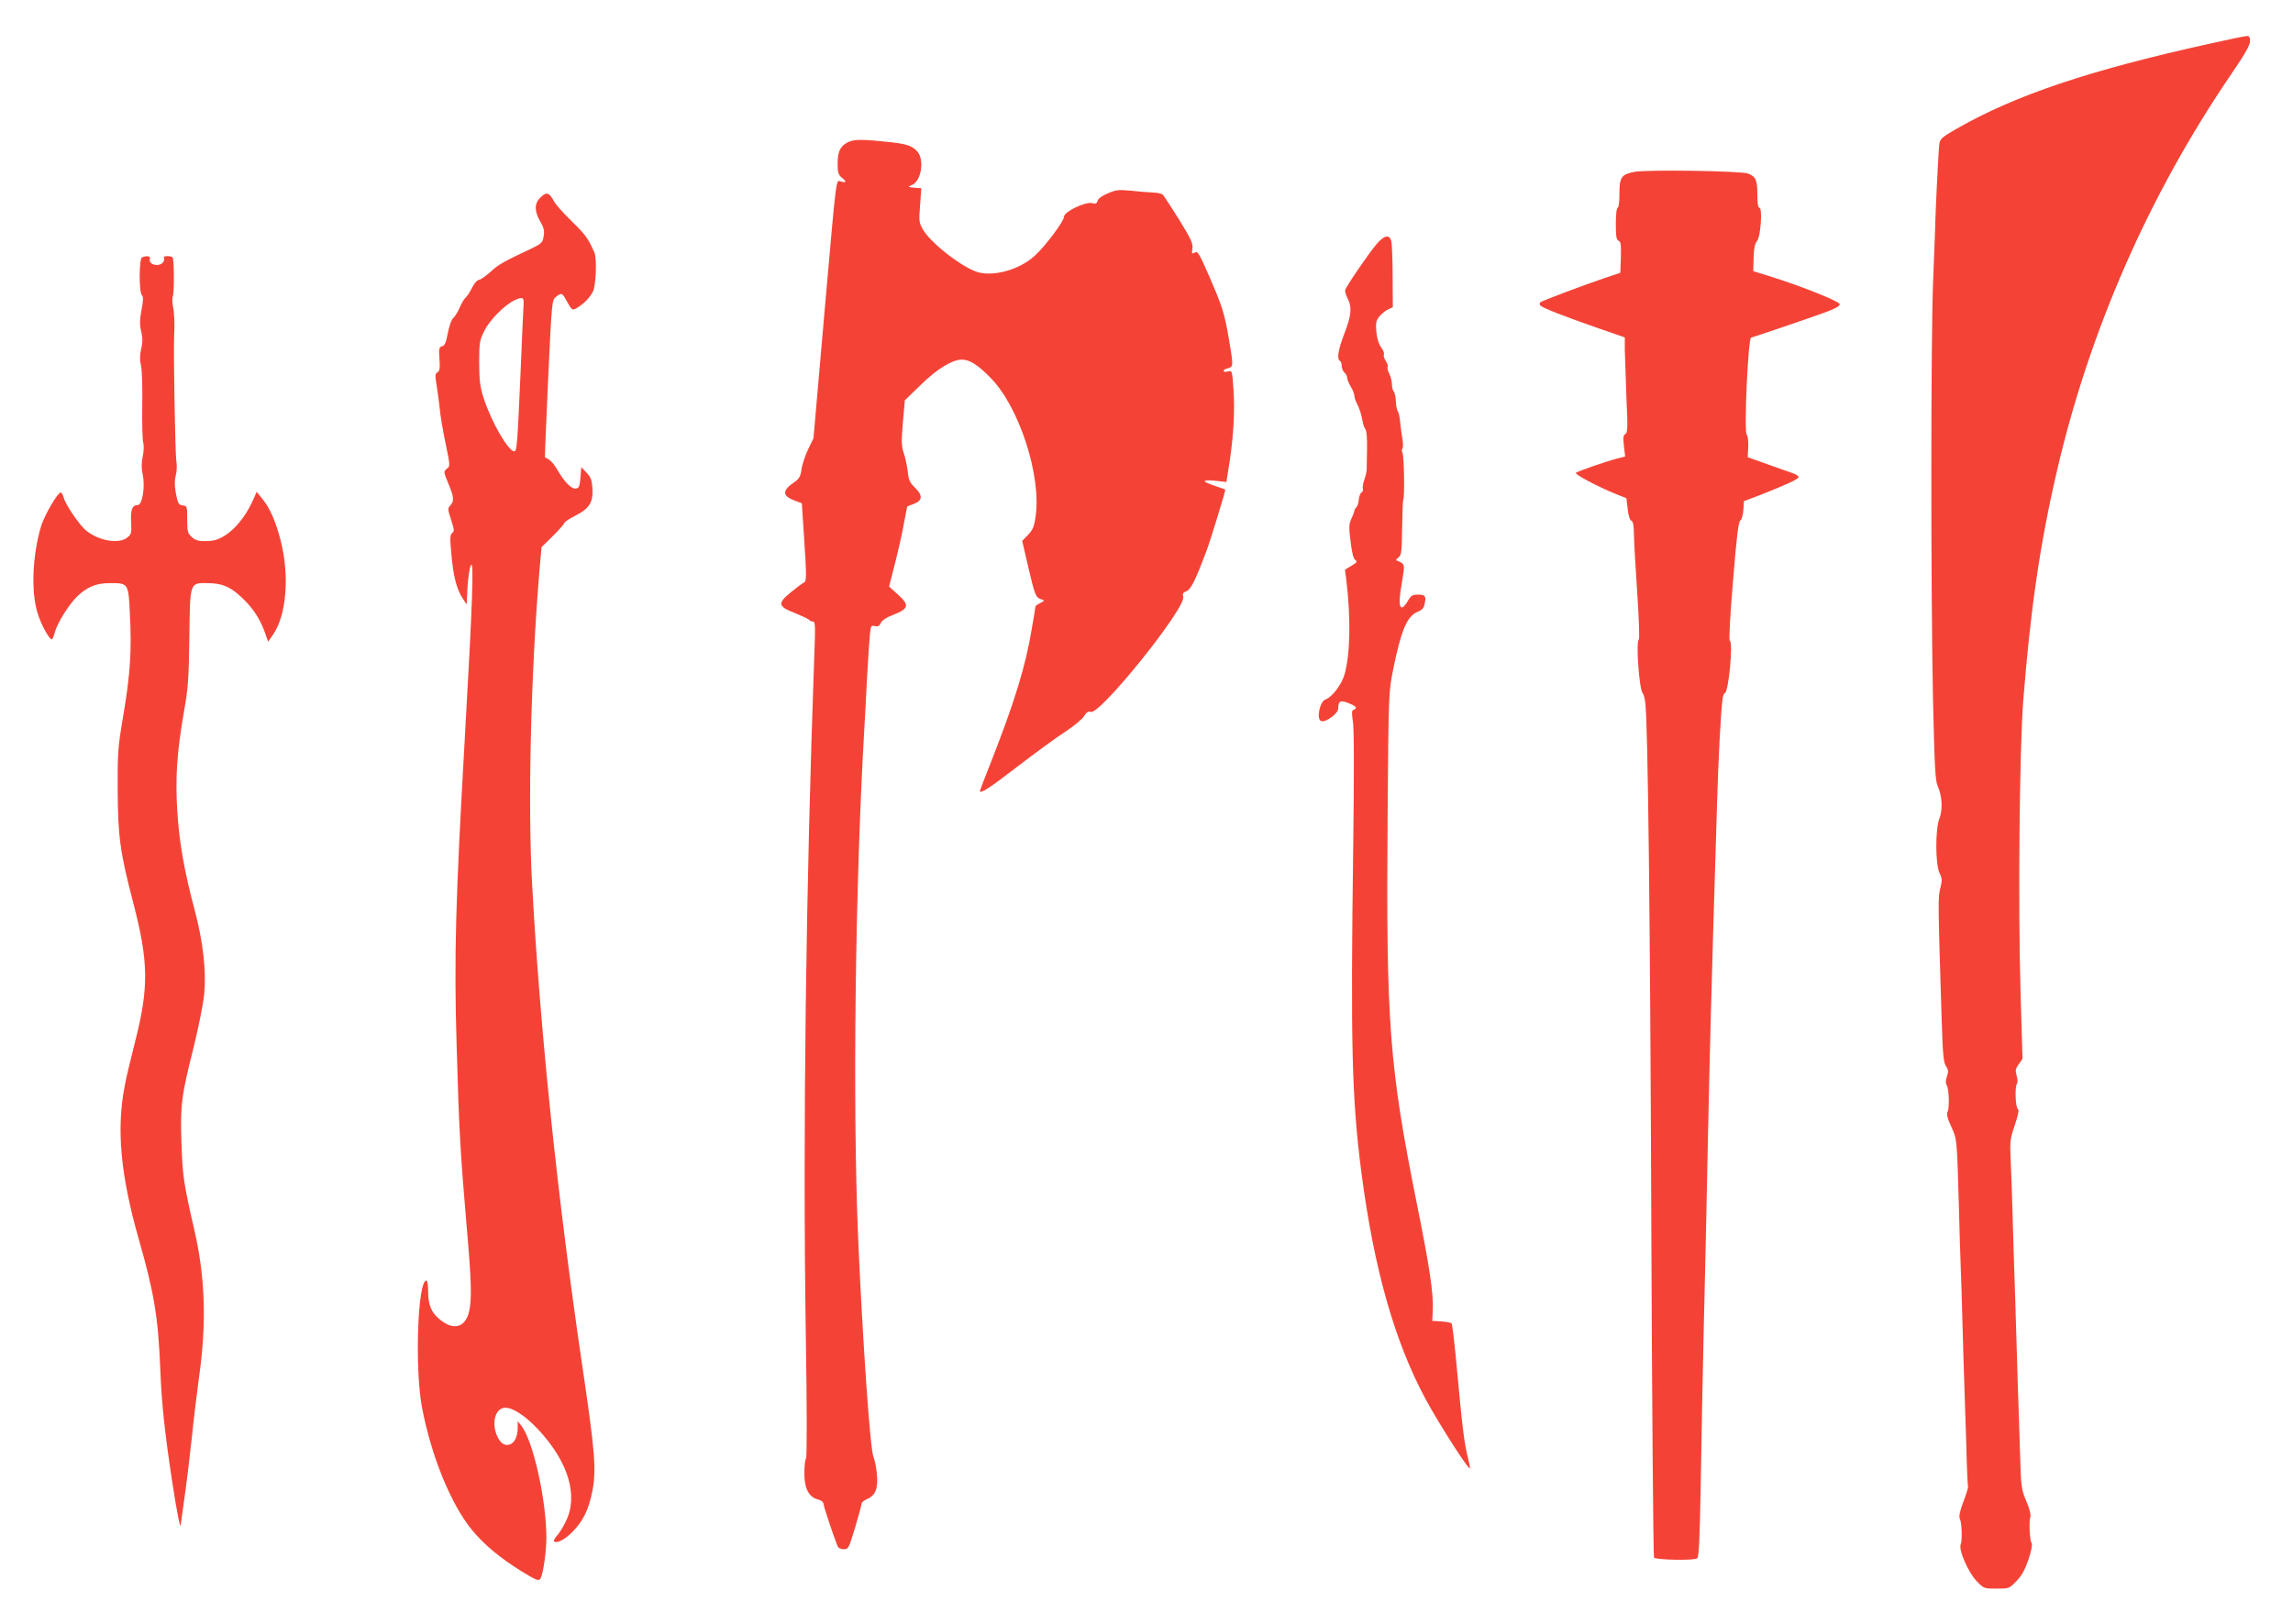
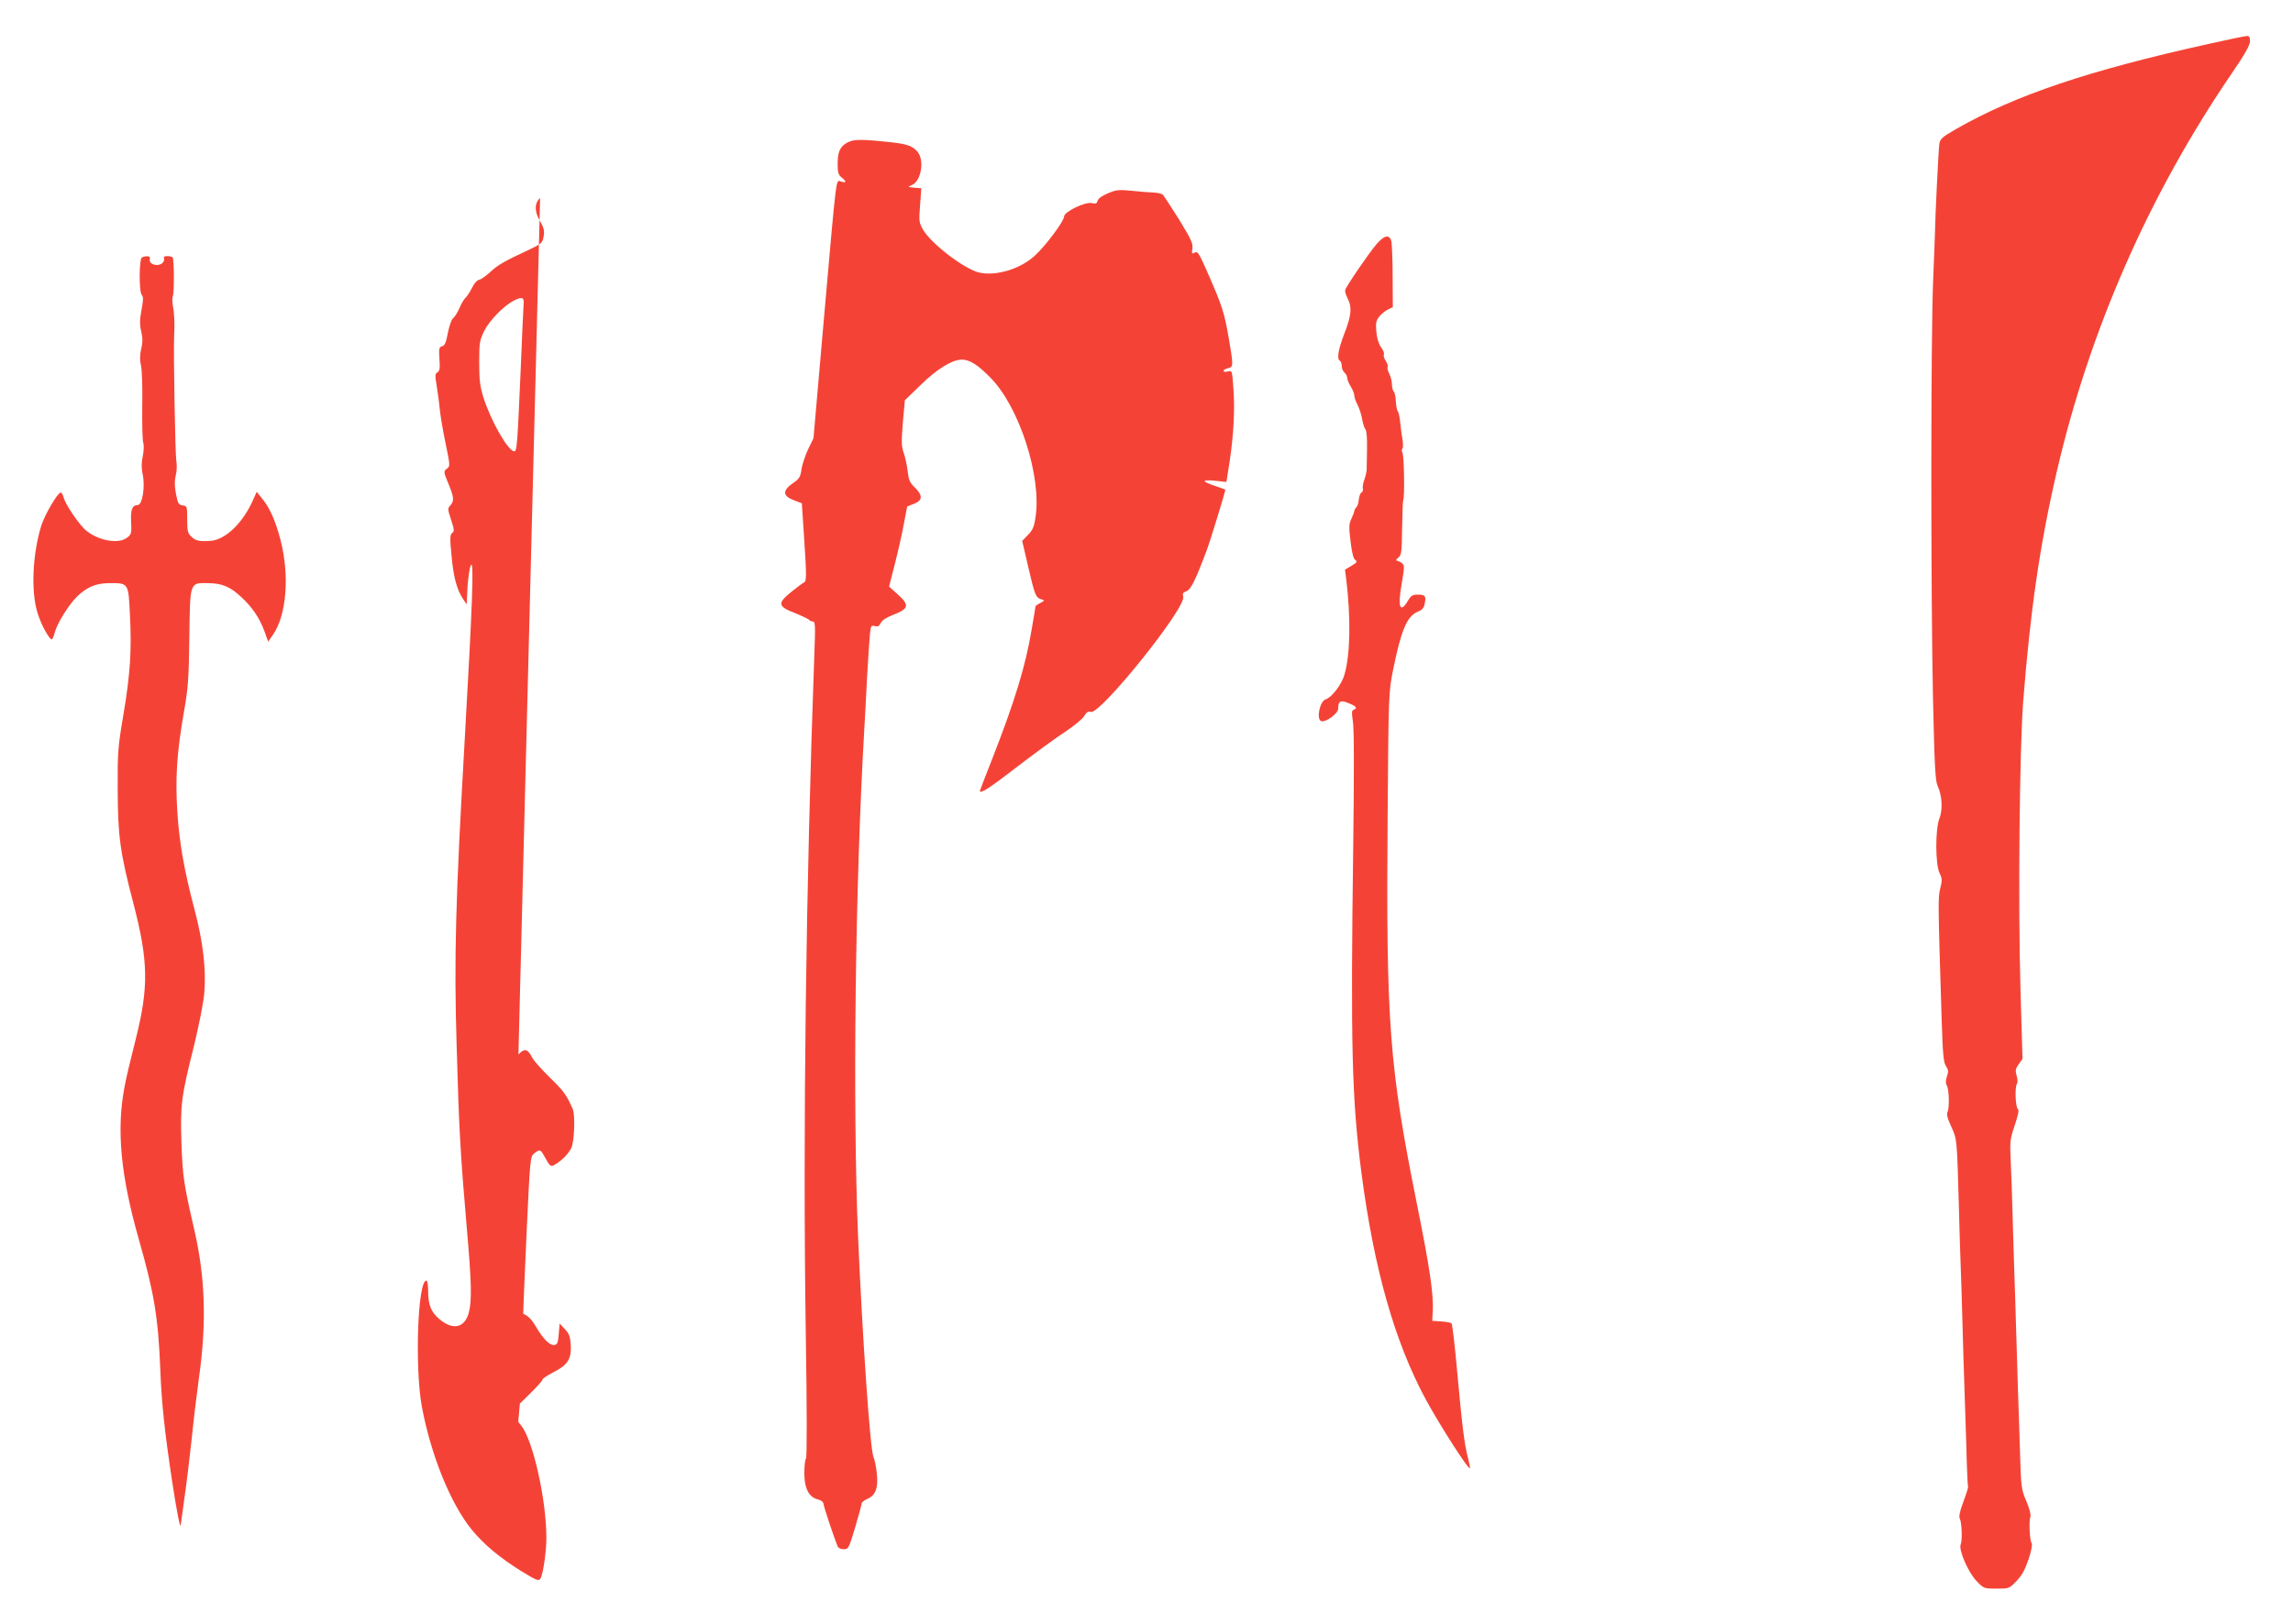
<svg xmlns="http://www.w3.org/2000/svg" version="1.0" width="1280pt" height="907pt" viewBox="0 0 1280 907" preserveAspectRatio="xMidYMid meet">
  <g transform="translate(0,907) scale(0.1,-0.1)" fill="#f44336" stroke="none">
    <path d="M12330 8825 c-673 -149 -1079 -286 -1410 -475 -78 -45 -90 -55 -94 -83 -5 -26 -24 -422 -25 -507 0 -14 -5 -131 -10 -260 -13 -313 -13 -1727 -1 -2315 9 -402 13 -475 27 -505 24 -52 29 -132 9 -180 -23 -58 -23 -256 1 -305 15 -31 15 -41 4 -85 -13 -52 -13 -70 8 -741 6 -186 10 -231 24 -252 14 -21 14 -31 5 -58 -7 -21 -8 -37 -1 -48 13 -22 16 -126 5 -148 -7 -13 -2 -35 20 -83 33 -72 32 -65 43 -450 3 -129 8 -278 10 -330 2 -52 7 -196 10 -320 3 -124 8 -272 10 -330 2 -58 7 -211 11 -340 3 -129 8 -238 10 -241 2 -3 -10 -41 -26 -84 -20 -52 -26 -83 -20 -94 11 -21 15 -121 5 -144 -13 -30 42 -156 88 -204 41 -43 42 -43 112 -43 70 0 71 0 112 43 30 31 47 63 67 121 16 49 22 83 17 90 -11 13 -16 125 -7 147 4 10 -5 46 -22 86 -29 68 -30 77 -36 279 -4 115 -8 265 -11 334 -2 69 -7 217 -10 330 -3 113 -8 257 -10 320 -2 63 -7 210 -10 325 -3 116 -8 260 -11 320 -5 102 -3 116 23 193 19 57 25 85 17 90 -13 9 -18 122 -5 141 5 8 4 27 -2 46 -8 28 -6 38 12 63 l21 30 -11 379 c-14 476 -6 1342 15 1618 40 508 93 875 187 1280 183 791 516 1549 975 2222 76 111 104 161 104 183 0 22 -4 30 -17 29 -10 0 -106 -20 -213 -44z" />
    <path d="M4723 8270 c-36 -22 -48 -52 -47 -124 0 -38 5 -53 22 -67 29 -23 28 -31 -2 -23 -31 7 -23 72 -96 -757 l-59 -676 -31 -64 c-16 -35 -33 -85 -36 -111 -6 -40 -12 -51 -44 -73 -64 -44 -63 -74 4 -99 l42 -16 12 -183 c15 -226 15 -254 -1 -260 -6 -2 -38 -26 -70 -52 -79 -64 -76 -81 23 -119 41 -17 77 -34 78 -38 2 -4 11 -8 19 -8 14 0 15 -20 9 -177 -47 -1298 -65 -2661 -48 -3798 7 -426 7 -694 1 -699 -5 -6 -9 -42 -9 -82 0 -84 25 -133 75 -146 19 -4 31 -14 32 -25 1 -15 57 -183 78 -235 4 -11 18 -18 35 -18 26 0 28 4 64 123 20 67 36 127 36 133 0 6 14 17 30 24 47 20 63 60 55 139 -3 36 -12 80 -19 96 -19 41 -62 672 -86 1230 -31 743 -16 1964 35 2840 3 50 10 176 15 280 6 105 13 214 16 243 5 48 7 52 28 46 17 -4 25 1 33 18 7 15 32 31 71 46 85 33 90 53 25 112 l-50 45 33 129 c18 71 41 172 50 224 l18 94 38 15 c49 19 50 47 4 92 -28 27 -34 42 -39 89 -4 32 -13 77 -22 102 -13 38 -14 62 -5 170 l11 125 89 86 c91 90 179 143 232 141 43 -1 89 -31 159 -103 159 -163 283 -546 250 -773 -8 -57 -16 -75 -42 -102 l-33 -34 33 -142 c38 -162 42 -174 73 -184 21 -6 21 -7 -5 -21 -15 -7 -27 -16 -27 -20 0 -3 -9 -60 -21 -127 -34 -205 -95 -404 -224 -733 -36 -90 -65 -167 -65 -169 0 -19 53 15 207 134 98 75 219 164 269 196 50 33 98 73 107 89 12 21 22 27 36 22 53 -16 535 584 516 644 -5 16 -1 23 18 30 25 10 51 62 114 231 19 50 103 324 103 336 0 1 -24 10 -52 19 -81 27 -84 38 -7 31 l65 -7 18 113 c23 155 30 294 21 411 -7 98 -7 99 -31 93 -13 -4 -24 -2 -24 3 0 5 11 12 25 15 30 8 31 11 5 163 -25 146 -37 183 -112 355 -54 123 -62 137 -78 128 -17 -9 -18 -7 -14 22 5 28 -7 52 -74 162 -44 70 -85 133 -91 139 -6 6 -30 11 -53 12 -24 1 -79 5 -123 10 -71 7 -86 5 -132 -15 -31 -13 -53 -29 -56 -41 -4 -16 -11 -18 -31 -13 -37 9 -156 -48 -156 -75 0 -25 -103 -164 -164 -219 -81 -75 -220 -116 -313 -93 -84 22 -263 159 -310 238 -23 40 -24 47 -17 137 l7 95 -39 3 c-38 4 -39 4 -13 15 53 23 71 144 28 189 -30 32 -61 42 -177 53 -145 15 -182 14 -219 -9z" />
-     <path d="M9121 8110 c-71 -15 -81 -30 -81 -122 0 -45 -4 -78 -10 -78 -6 0 -10 -36 -10 -89 0 -71 3 -90 15 -95 13 -5 15 -22 13 -92 l-3 -87 -95 -32 c-121 -41 -343 -125 -352 -133 -4 -4 -4 -12 0 -17 9 -13 135 -62 325 -128 l147 -51 0 -70 c1 -39 5 -159 9 -266 8 -167 7 -196 -6 -203 -12 -7 -13 -21 -8 -67 l7 -59 -44 -11 c-58 -15 -221 -71 -231 -80 -9 -8 127 -80 225 -119 l57 -23 7 -60 c4 -36 12 -62 20 -65 10 -4 14 -25 15 -72 0 -36 8 -183 18 -326 10 -151 14 -262 9 -266 -17 -11 3 -285 22 -299 4 -3 10 -25 14 -50 15 -104 28 -1220 34 -2937 4 -1007 11 -1835 15 -1840 13 -13 226 -17 241 -4 10 8 14 102 20 418 3 225 11 599 16 833 6 234 17 745 25 1135 8 391 22 917 30 1170 8 253 17 550 20 660 6 225 22 533 31 583 2 17 8 32 12 32 21 0 48 286 28 293 -6 2 2 141 18 332 20 247 30 331 41 339 8 6 15 32 17 59 l3 49 85 32 c148 58 220 91 220 102 0 6 -15 16 -32 22 -18 6 -82 28 -142 50 l-110 39 3 57 c1 33 -2 63 -9 71 -15 18 8 536 25 540 26 7 320 107 402 137 63 22 93 38 93 49 0 16 -218 103 -396 158 l-87 27 2 74 c2 54 7 80 19 94 20 22 32 186 13 186 -7 0 -11 26 -11 71 0 83 -8 103 -52 120 -40 15 -570 23 -637 9z" />
-     <path d="M3015 7965 c-33 -32 -32 -76 1 -132 20 -35 24 -52 19 -81 -6 -37 -12 -43 -71 -71 -148 -69 -185 -90 -224 -127 -25 -23 -54 -44 -65 -46 -12 -2 -28 -20 -40 -45 -12 -24 -28 -48 -36 -55 -8 -7 -24 -33 -34 -58 -11 -25 -27 -50 -36 -57 -9 -7 -21 -42 -29 -82 -10 -53 -17 -71 -32 -74 -17 -5 -19 -13 -15 -71 4 -53 1 -68 -11 -75 -14 -8 -14 -18 -4 -77 6 -38 14 -96 17 -129 3 -33 17 -118 32 -189 25 -120 26 -129 10 -141 -22 -16 -22 -19 8 -90 29 -71 31 -92 9 -117 -16 -16 -15 -22 4 -80 18 -55 19 -64 6 -74 -12 -10 -13 -28 -4 -121 11 -123 29 -191 62 -243 l23 -35 5 100 c4 55 12 109 19 120 17 28 9 -206 -34 -960 -52 -908 -61 -1226 -46 -1723 13 -467 21 -603 56 -1010 27 -307 30 -413 12 -481 -23 -85 -87 -100 -162 -38 -48 39 -65 81 -65 157 0 34 -4 60 -10 60 -48 0 -65 -477 -26 -699 50 -272 161 -548 281 -694 68 -82 154 -154 276 -230 82 -50 95 -56 105 -42 15 20 34 149 34 228 0 213 -74 543 -140 627 l-20 25 0 -37 c0 -50 -19 -87 -47 -94 -28 -8 -52 10 -70 53 -30 74 -6 153 48 153 43 0 113 -46 183 -121 171 -183 227 -374 152 -519 -15 -30 -37 -65 -49 -77 -11 -13 -18 -26 -14 -29 14 -14 61 10 103 53 59 61 89 121 110 224 24 119 16 221 -55 699 -138 934 -236 1871 -281 2700 -24 440 -7 1161 41 1740 l12 135 63 62 c35 35 64 67 64 73 0 5 27 23 60 40 80 40 102 75 97 153 -3 47 -9 63 -33 88 l-29 31 -5 -59 c-4 -49 -8 -58 -25 -61 -25 -3 -62 34 -102 102 -23 40 -44 62 -71 72 -1 1 7 199 18 440 20 430 21 439 43 456 30 24 35 23 55 -13 36 -65 36 -65 68 -45 36 23 65 53 83 86 18 31 24 186 9 220 -34 78 -50 100 -126 174 -46 45 -91 95 -99 111 -27 52 -43 56 -78 20z m-92 -591 c-1 -16 -10 -198 -18 -404 -17 -387 -20 -420 -34 -420 -34 0 -131 169 -173 303 -18 58 -23 96 -23 192 0 111 2 124 28 177 30 60 110 142 168 171 44 21 55 17 52 -19z" />
+     <path d="M3015 7965 c-33 -32 -32 -76 1 -132 20 -35 24 -52 19 -81 -6 -37 -12 -43 -71 -71 -148 -69 -185 -90 -224 -127 -25 -23 -54 -44 -65 -46 -12 -2 -28 -20 -40 -45 -12 -24 -28 -48 -36 -55 -8 -7 -24 -33 -34 -58 -11 -25 -27 -50 -36 -57 -9 -7 -21 -42 -29 -82 -10 -53 -17 -71 -32 -74 -17 -5 -19 -13 -15 -71 4 -53 1 -68 -11 -75 -14 -8 -14 -18 -4 -77 6 -38 14 -96 17 -129 3 -33 17 -118 32 -189 25 -120 26 -129 10 -141 -22 -16 -22 -19 8 -90 29 -71 31 -92 9 -117 -16 -16 -15 -22 4 -80 18 -55 19 -64 6 -74 -12 -10 -13 -28 -4 -121 11 -123 29 -191 62 -243 l23 -35 5 100 c4 55 12 109 19 120 17 28 9 -206 -34 -960 -52 -908 -61 -1226 -46 -1723 13 -467 21 -603 56 -1010 27 -307 30 -413 12 -481 -23 -85 -87 -100 -162 -38 -48 39 -65 81 -65 157 0 34 -4 60 -10 60 -48 0 -65 -477 -26 -699 50 -272 161 -548 281 -694 68 -82 154 -154 276 -230 82 -50 95 -56 105 -42 15 20 34 149 34 228 0 213 -74 543 -140 627 l-20 25 0 -37 l12 135 63 62 c35 35 64 67 64 73 0 5 27 23 60 40 80 40 102 75 97 153 -3 47 -9 63 -33 88 l-29 31 -5 -59 c-4 -49 -8 -58 -25 -61 -25 -3 -62 34 -102 102 -23 40 -44 62 -71 72 -1 1 7 199 18 440 20 430 21 439 43 456 30 24 35 23 55 -13 36 -65 36 -65 68 -45 36 23 65 53 83 86 18 31 24 186 9 220 -34 78 -50 100 -126 174 -46 45 -91 95 -99 111 -27 52 -43 56 -78 20z m-92 -591 c-1 -16 -10 -198 -18 -404 -17 -387 -20 -420 -34 -420 -34 0 -131 169 -173 303 -18 58 -23 96 -23 192 0 111 2 124 28 177 30 60 110 142 168 171 44 21 55 17 52 -19z" />
    <path d="M7685 7708 c-46 -54 -172 -239 -176 -258 -2 -8 5 -29 14 -47 25 -47 21 -94 -18 -194 -35 -92 -44 -143 -25 -154 6 -3 10 -17 10 -29 0 -13 7 -29 15 -36 8 -7 15 -20 15 -29 0 -9 9 -31 20 -49 11 -18 20 -40 20 -50 0 -10 8 -34 19 -54 10 -20 21 -56 25 -79 4 -24 12 -49 18 -56 7 -8 10 -51 9 -111 -1 -53 -2 -105 -2 -115 0 -10 -6 -35 -13 -55 -7 -20 -11 -43 -8 -51 2 -7 -1 -17 -8 -21 -7 -4 -13 -22 -15 -39 -1 -18 -7 -37 -14 -44 -6 -6 -11 -15 -11 -20 0 -5 -7 -24 -16 -43 -14 -29 -15 -47 -5 -126 7 -62 16 -97 26 -104 13 -10 10 -15 -21 -33 l-36 -22 7 -54 c26 -214 23 -419 -10 -532 -16 -56 -71 -127 -105 -138 -33 -10 -53 -111 -25 -121 24 -10 95 42 95 69 0 43 13 50 58 31 43 -17 52 -28 28 -37 -11 -4 -11 -17 -4 -64 7 -37 7 -291 2 -698 -15 -1113 -8 -1408 46 -1825 70 -535 185 -940 357 -1260 76 -141 240 -397 248 -388 2 2 -3 27 -10 56 -20 76 -32 169 -60 476 -13 148 -28 273 -32 277 -4 4 -30 9 -58 11 l-50 3 3 55 c5 94 -17 243 -88 595 -155 773 -173 1005 -164 2170 5 683 6 691 30 812 45 224 78 302 137 327 26 10 36 22 40 46 9 42 3 50 -39 50 -29 0 -38 -6 -55 -35 -44 -74 -58 -34 -34 98 16 97 16 101 -1 114 -10 7 -23 13 -28 13 -6 0 -2 7 9 16 18 13 20 28 22 165 1 82 4 153 6 157 9 16 5 246 -4 263 -5 10 -5 20 -1 23 5 3 5 27 1 53 -5 26 -10 69 -13 96 -2 26 -8 53 -13 60 -5 6 -10 32 -11 56 -1 24 -6 49 -12 55 -5 5 -10 24 -10 41 0 16 -7 43 -15 59 -8 15 -12 32 -9 37 3 6 -2 21 -11 35 -9 13 -13 29 -10 34 4 6 -3 24 -15 40 -14 20 -24 52 -27 88 -4 48 -2 61 16 84 12 15 34 33 49 40 l27 13 -1 170 c0 94 -4 182 -7 198 -11 40 -39 34 -82 -15z" />
    <path d="M793 7633 c-17 -6 -18 -194 -1 -211 9 -9 8 -28 -2 -82 -10 -55 -11 -81 -2 -120 9 -37 9 -62 0 -99 -8 -34 -8 -62 -1 -92 6 -24 9 -127 7 -228 -1 -101 1 -193 6 -205 4 -11 3 -44 -3 -73 -8 -38 -8 -68 0 -105 14 -68 -3 -168 -28 -168 -31 0 -41 -26 -37 -96 3 -59 1 -68 -21 -85 -46 -37 -153 -21 -227 36 -37 28 -119 147 -129 188 -4 15 -11 27 -16 27 -17 0 -89 -123 -109 -186 -49 -162 -58 -367 -20 -488 20 -65 65 -146 79 -146 4 0 12 19 18 43 14 49 75 148 122 195 55 54 107 76 181 76 107 1 107 1 115 -171 11 -205 2 -336 -36 -563 -31 -182 -33 -210 -32 -420 1 -258 13 -350 88 -635 84 -325 86 -467 11 -764 -26 -101 -53 -215 -60 -255 -47 -241 -23 -498 79 -856 86 -301 108 -434 120 -730 7 -187 25 -349 65 -615 28 -184 47 -278 49 -248 1 7 10 72 20 145 11 73 29 223 41 333 11 110 30 265 41 345 43 304 35 559 -27 826 -58 253 -65 298 -71 481 -7 215 -1 261 68 536 27 110 54 243 59 298 12 128 -6 291 -54 470 -58 219 -85 374 -96 545 -12 190 -3 330 36 555 24 135 28 187 31 419 4 314 1 306 106 304 77 -1 122 -20 182 -76 62 -56 104 -119 131 -192 l21 -59 27 39 c76 111 93 330 42 529 -29 110 -61 182 -105 234 l-28 35 -21 -47 c-57 -128 -154 -221 -237 -227 -60 -4 -83 0 -106 23 -21 19 -24 31 -24 97 0 73 -1 75 -25 78 -23 3 -27 10 -38 66 -8 45 -8 73 -1 101 6 22 8 57 3 84 -6 41 -16 603 -12 691 4 72 1 136 -7 172 -4 20 -4 45 0 55 8 19 7 202 -1 215 -3 5 -16 8 -30 8 -15 0 -23 -4 -19 -10 4 -6 1 -17 -5 -25 -24 -29 -85 -11 -73 21 5 14 -18 18 -44 7z" />
  </g>
</svg>